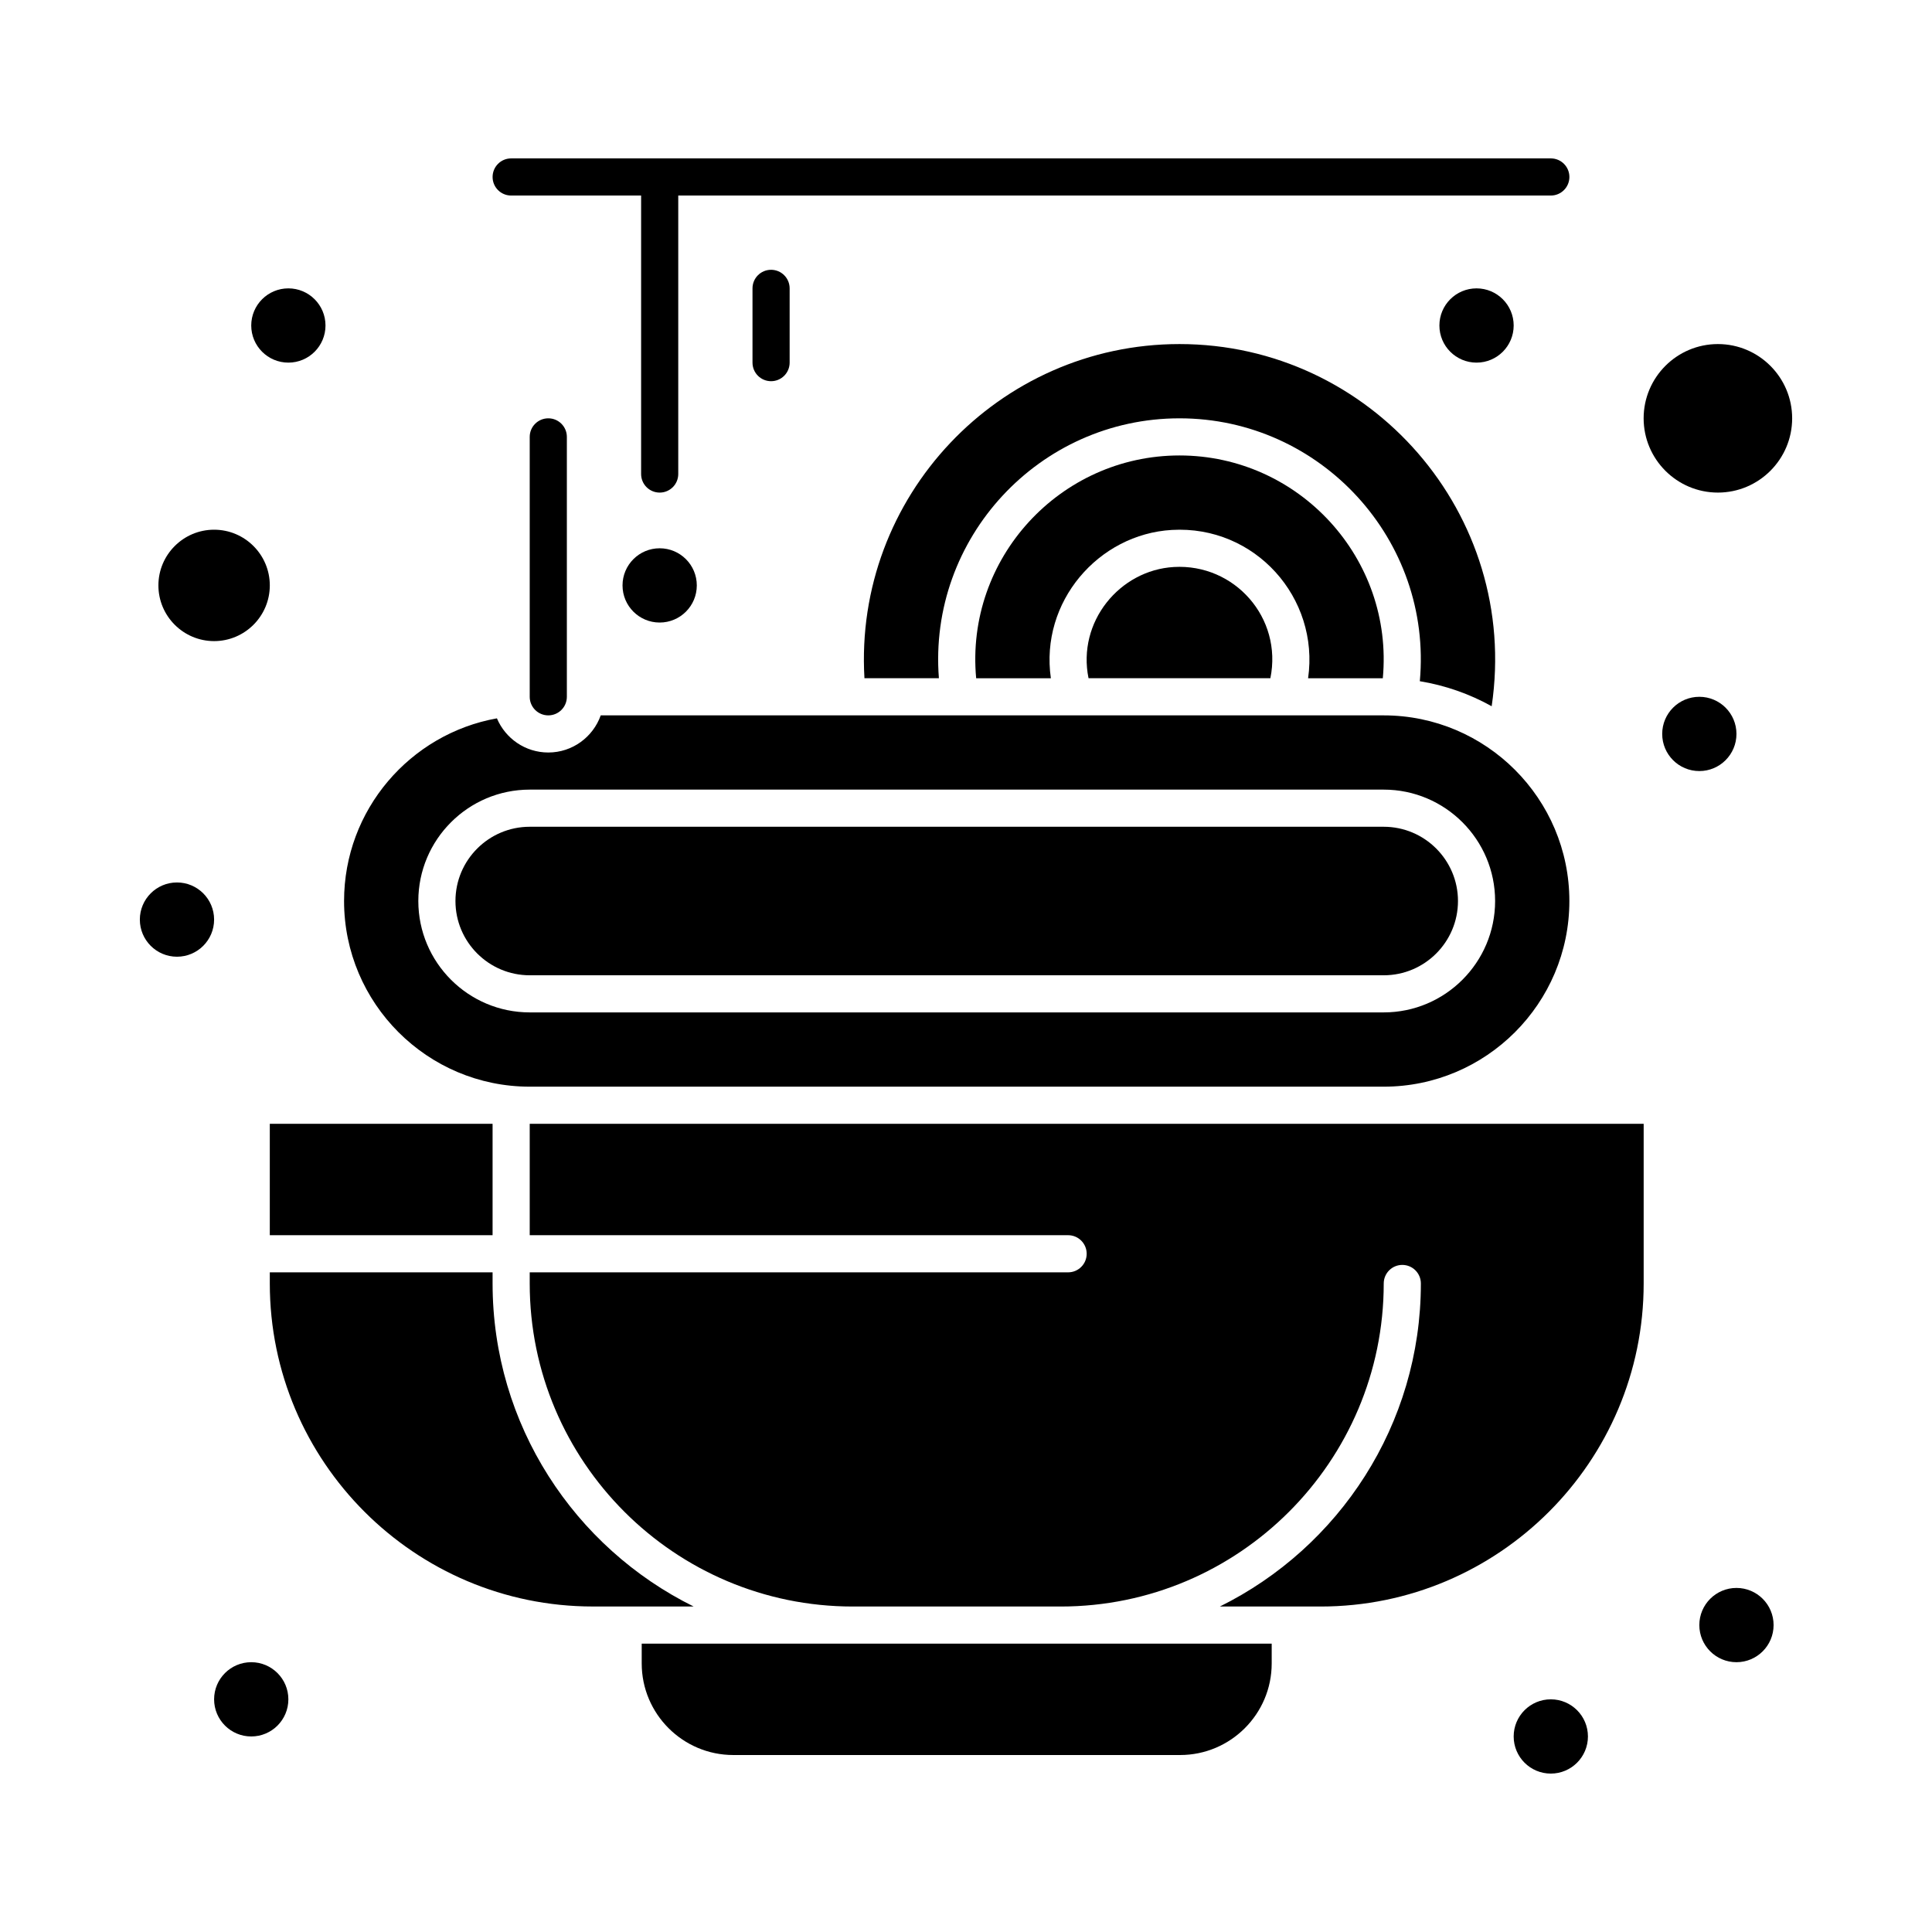
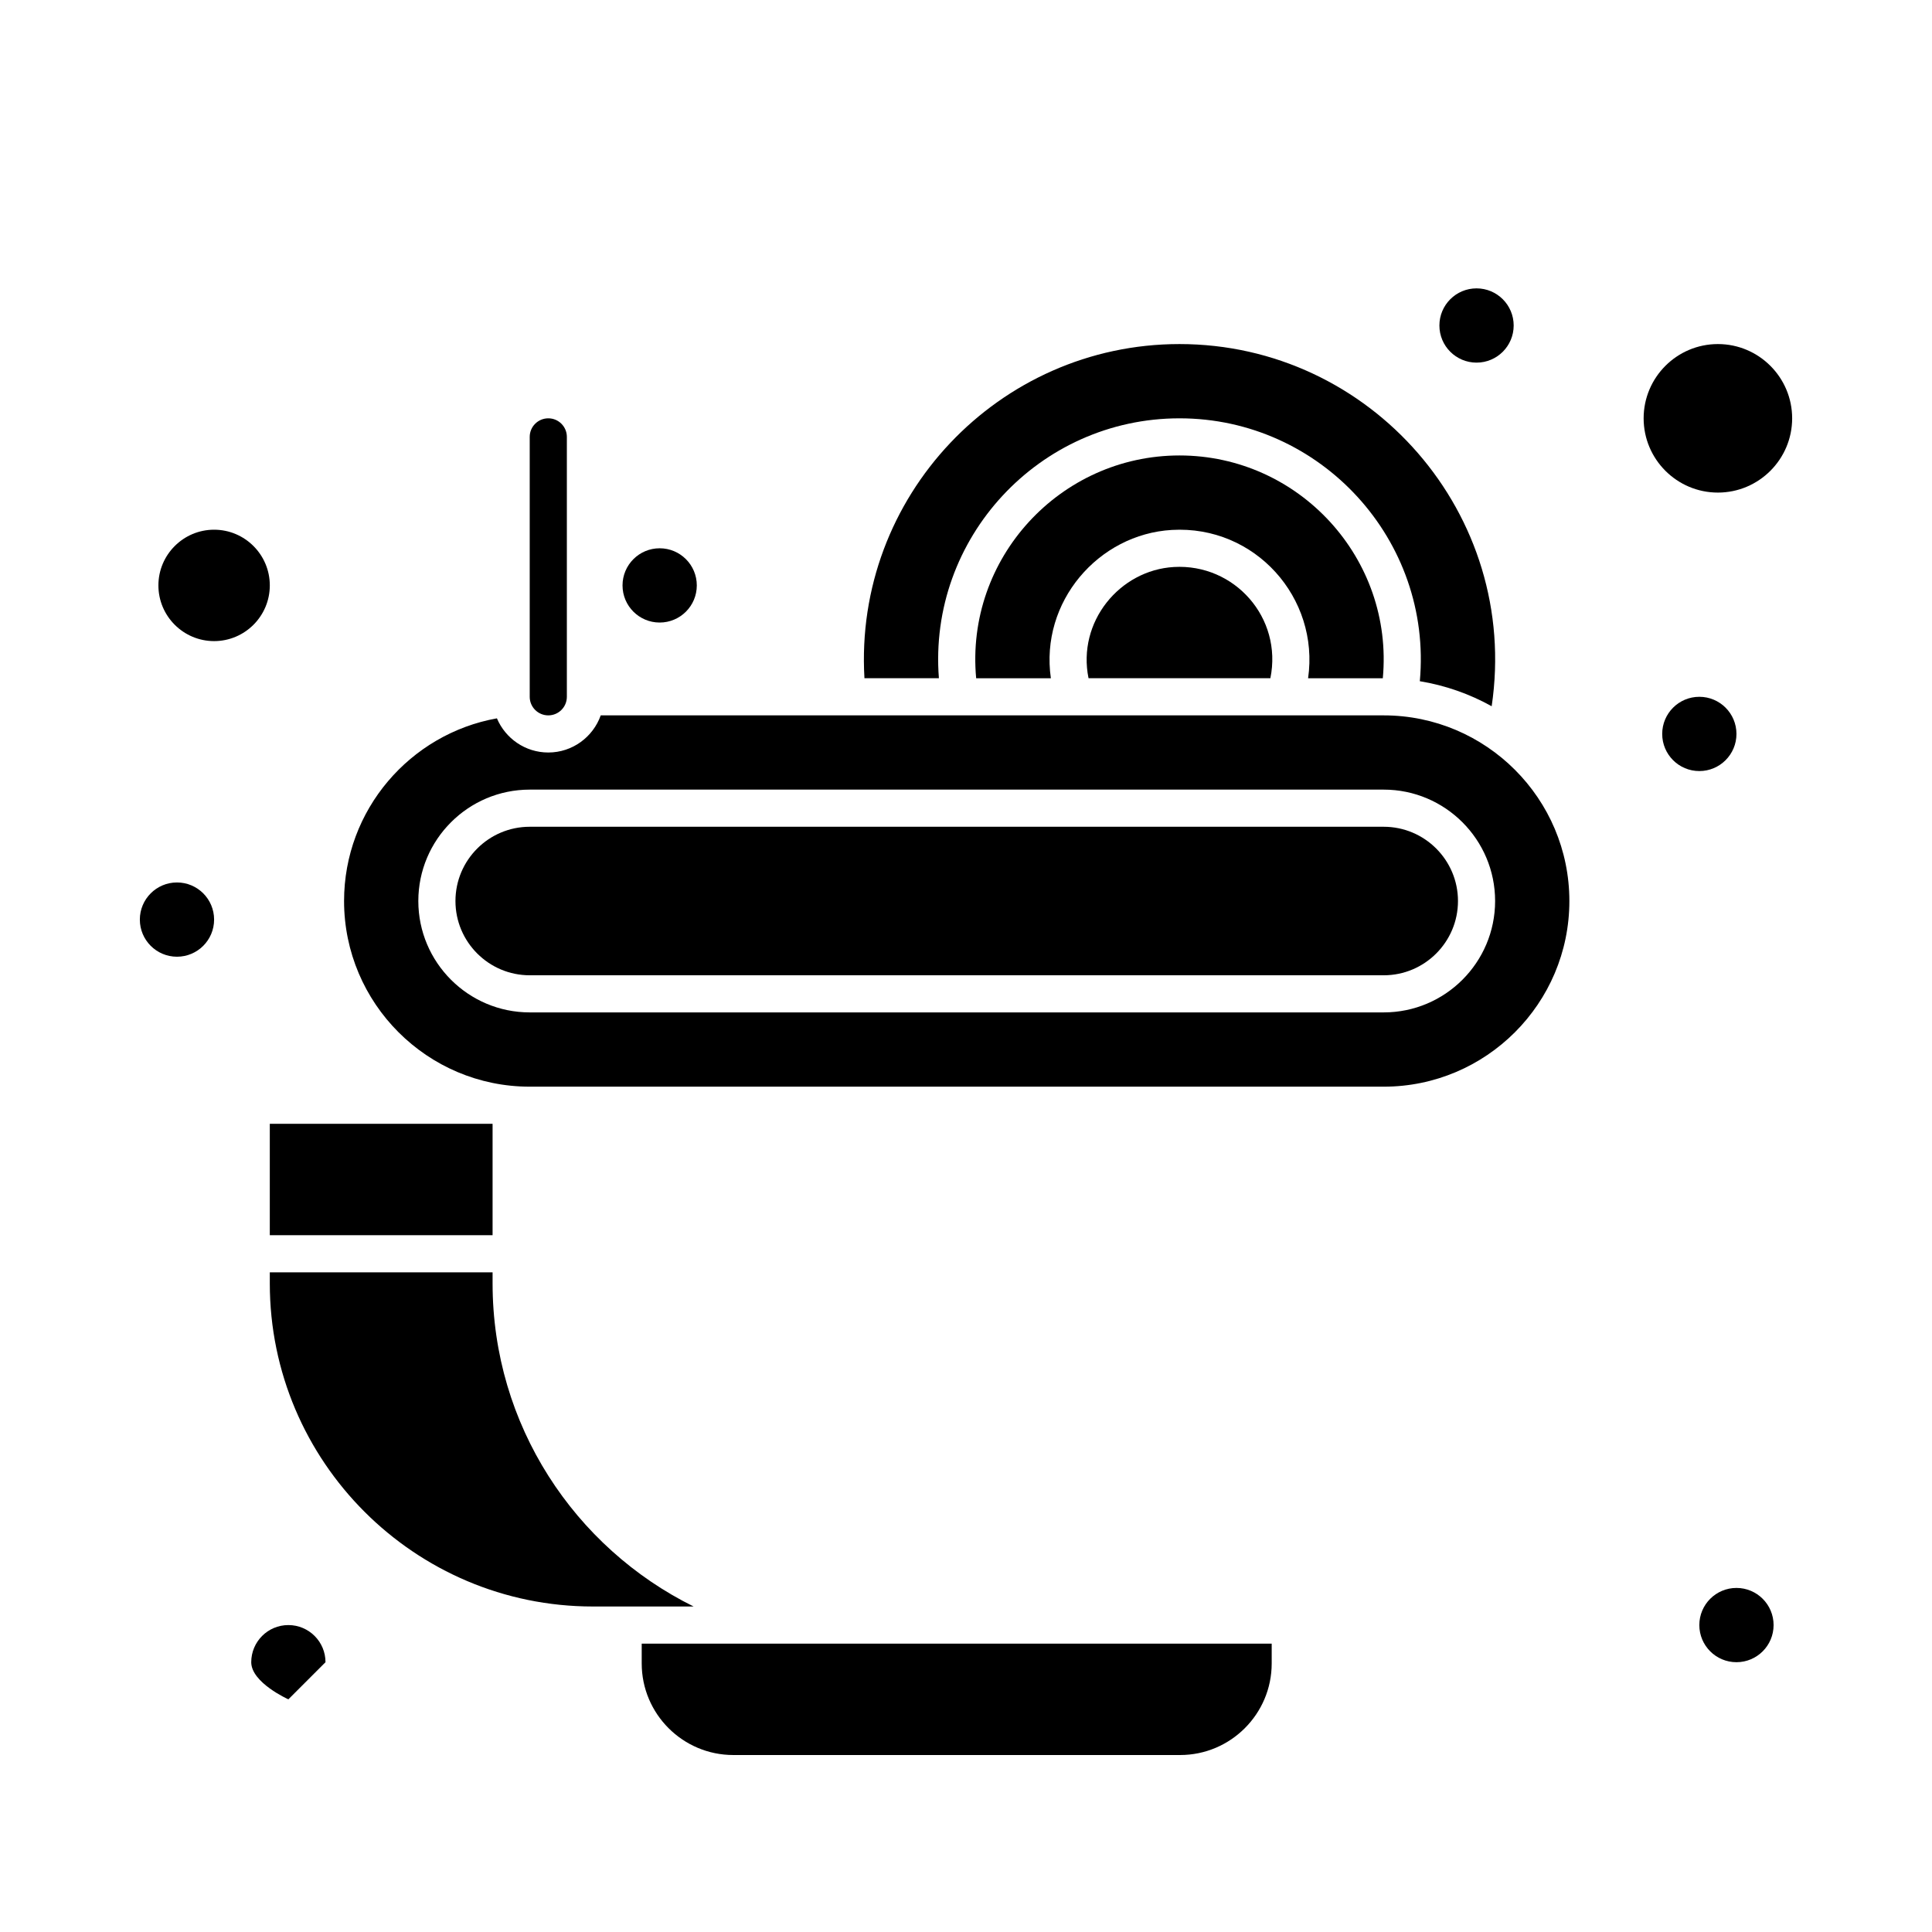
<svg xmlns="http://www.w3.org/2000/svg" fill="#000000" width="800px" height="800px" version="1.1" viewBox="144 144 512 512">
  <g>
    <path d="m215.5 441.82h59.039v29.52h-59.039z" />
    <path d="m274.54 484.13v-2.953h-59.039v2.953c0 47.203 38.402 85.609 85.609 85.609h26.707c-31.539-15.598-53.277-48.109-53.277-85.609z" />
    <path d="m314.06 579.58v5.246c0 13.383 10.887 24.273 24.273 24.273h118.41c13.383 0 24.27-10.887 24.27-24.273v-5.246h-55.926-111.03z" />
    <path d="m539.31 331.16c7.539-50.906-32.086-95.98-82.73-95.98-47.949 0-86.324 40.473-83.492 88.559h19.73c-2.902-37.125 26.605-68.879 63.758-68.879 37.504 0 67.09 32.324 63.691 69.668 6.812 1.117 13.227 3.398 19.043 6.633z" />
    <path d="m455.11 294.26c-14.43 0.832-25.684 14.559-22.637 29.477h48.188c3.266-16-9.492-30.398-25.551-29.477z" />
    <path d="m510.46 323.74c2.938-31.746-22.215-59.039-53.883-59.039-31.637 0-56.828 27.262-53.883 59.039h19.797c-2.922-20.293 12.641-38.18 32.055-39.301 22.082-1.281 39.172 18.02 36.113 39.301z" />
    <path d="m284.38 402.46h226.32c10.852 0 19.68-8.828 19.68-19.68 0-10.852-8.828-19.68-19.68-19.68h-226.32c-10.852 0-19.68 8.828-19.68 19.68 0 10.852 8.828 19.68 19.68 19.68z" />
    <path d="m599.26 274.54c10.852 0 19.68-8.828 19.68-19.68s-8.828-19.68-19.68-19.68c-10.852 0-19.68 8.828-19.68 19.68s8.828 19.68 19.68 19.68z" />
    <path d="m200.74 313.9c8.141 0 14.762-6.621 14.762-14.762s-6.621-14.762-14.762-14.762-14.762 6.621-14.762 14.762 6.621 14.762 14.762 14.762z" />
-     <path d="m284.38 441.82v29.52h142.68c2.719 0 4.922 2.203 4.922 4.922s-2.203 4.922-4.922 4.922h-142.68v2.953c0 47.203 38.402 85.609 85.609 85.609h55.105c47.203 0 85.609-38.402 85.609-85.609 0-2.719 2.203-4.922 4.922-4.922s4.922 2.203 4.922 4.922c0 37.5-21.738 70.008-53.273 85.609h26.707c47.203 0 85.609-38.402 85.609-85.609v-42.312c-13.914-0.004-281.14-0.004-295.21-0.004z" />
    <path d="m614.02 574.66c0 5.434-4.406 9.84-9.84 9.84-5.434 0-9.84-4.406-9.84-9.84 0-5.438 4.406-9.84 9.84-9.84 5.434 0 9.84 4.402 9.84 9.84" />
    <path d="m604.18 338.5c0 5.434-4.406 9.84-9.84 9.84s-9.84-4.406-9.84-9.84c0-5.438 4.406-9.84 9.84-9.84s9.84 4.402 9.84 9.84" />
    <path d="m545.14 230.26c0 5.434-4.406 9.84-9.84 9.84-5.438 0-9.844-4.406-9.844-9.84 0-5.434 4.406-9.84 9.844-9.84 5.434 0 9.84 4.406 9.84 9.84" />
    <path d="m328.66 299.14c0 5.438-4.406 9.84-9.844 9.84-5.434 0-9.84-4.402-9.84-9.84 0-5.434 4.406-9.84 9.84-9.84 5.438 0 9.844 4.406 9.844 9.84" />
-     <path d="m230.26 230.26c0 5.434-4.406 9.84-9.84 9.84-5.434 0-9.84-4.406-9.84-9.84 0-5.434 4.406-9.84 9.84-9.84 5.434 0 9.84 4.406 9.84 9.84" />
    <path d="m200.74 387.7c0 5.434-4.406 9.84-9.84 9.84-5.434 0-9.84-4.406-9.84-9.84 0-5.434 4.406-9.84 9.84-9.84 5.434 0 9.84 4.406 9.84 9.84" />
-     <path d="m564.82 604.18c0 5.434-4.406 9.84-9.84 9.84-5.438 0-9.84-4.406-9.84-9.84 0-5.434 4.402-9.84 9.84-9.84 5.434 0 9.84 4.406 9.84 9.84" />
-     <path d="m220.42 594.34c0 5.434-4.406 9.84-9.84 9.84s-9.84-4.406-9.84-9.84 4.406-9.84 9.84-9.84 9.84 4.406 9.84 9.84" />
-     <path d="m343.42 220.42v19.68c0 2.719 2.203 4.922 4.922 4.922s4.922-2.203 4.922-4.922v-19.68c0-2.719-2.203-4.922-4.922-4.922s-4.922 2.203-4.922 4.922z" />
-     <path d="m279.46 195.82h34.441v73.801c0 2.719 2.203 4.922 4.922 4.922s4.922-2.203 4.922-4.922v-73.801h231.24c2.719 0 4.922-2.203 4.922-4.922s-2.203-4.922-4.922-4.922h-275.52c-2.719 0-4.922 2.203-4.922 4.922-0.004 2.719 2.199 4.922 4.914 4.922z" />
+     <path d="m220.42 594.34s-9.84-4.406-9.84-9.84 4.406-9.84 9.84-9.84 9.84 4.406 9.84 9.84" />
    <path d="m284.38 431.98h226.32c27.129 0 49.199-22.07 49.199-49.199s-22.07-49.199-49.199-49.199h-207.5c-2.031 5.723-7.488 9.84-13.898 9.84-6.117 0-11.375-3.742-13.613-9.055-22.996 4.113-40.508 24.25-40.508 48.41 0 27.129 22.07 49.203 49.199 49.203zm0-78.723h226.32c16.277 0 29.52 13.242 29.52 29.52s-13.242 29.52-29.52 29.52h-226.32c-16.277 0-29.52-13.242-29.52-29.52s13.242-29.52 29.52-29.52z" />
    <path d="m284.38 259.78v68.879c0 2.719 2.203 4.922 4.922 4.922s4.922-2.203 4.922-4.922v-68.879c0-2.719-2.203-4.922-4.922-4.922-2.719 0.004-4.922 2.207-4.922 4.922z" />
  </g>
</svg>